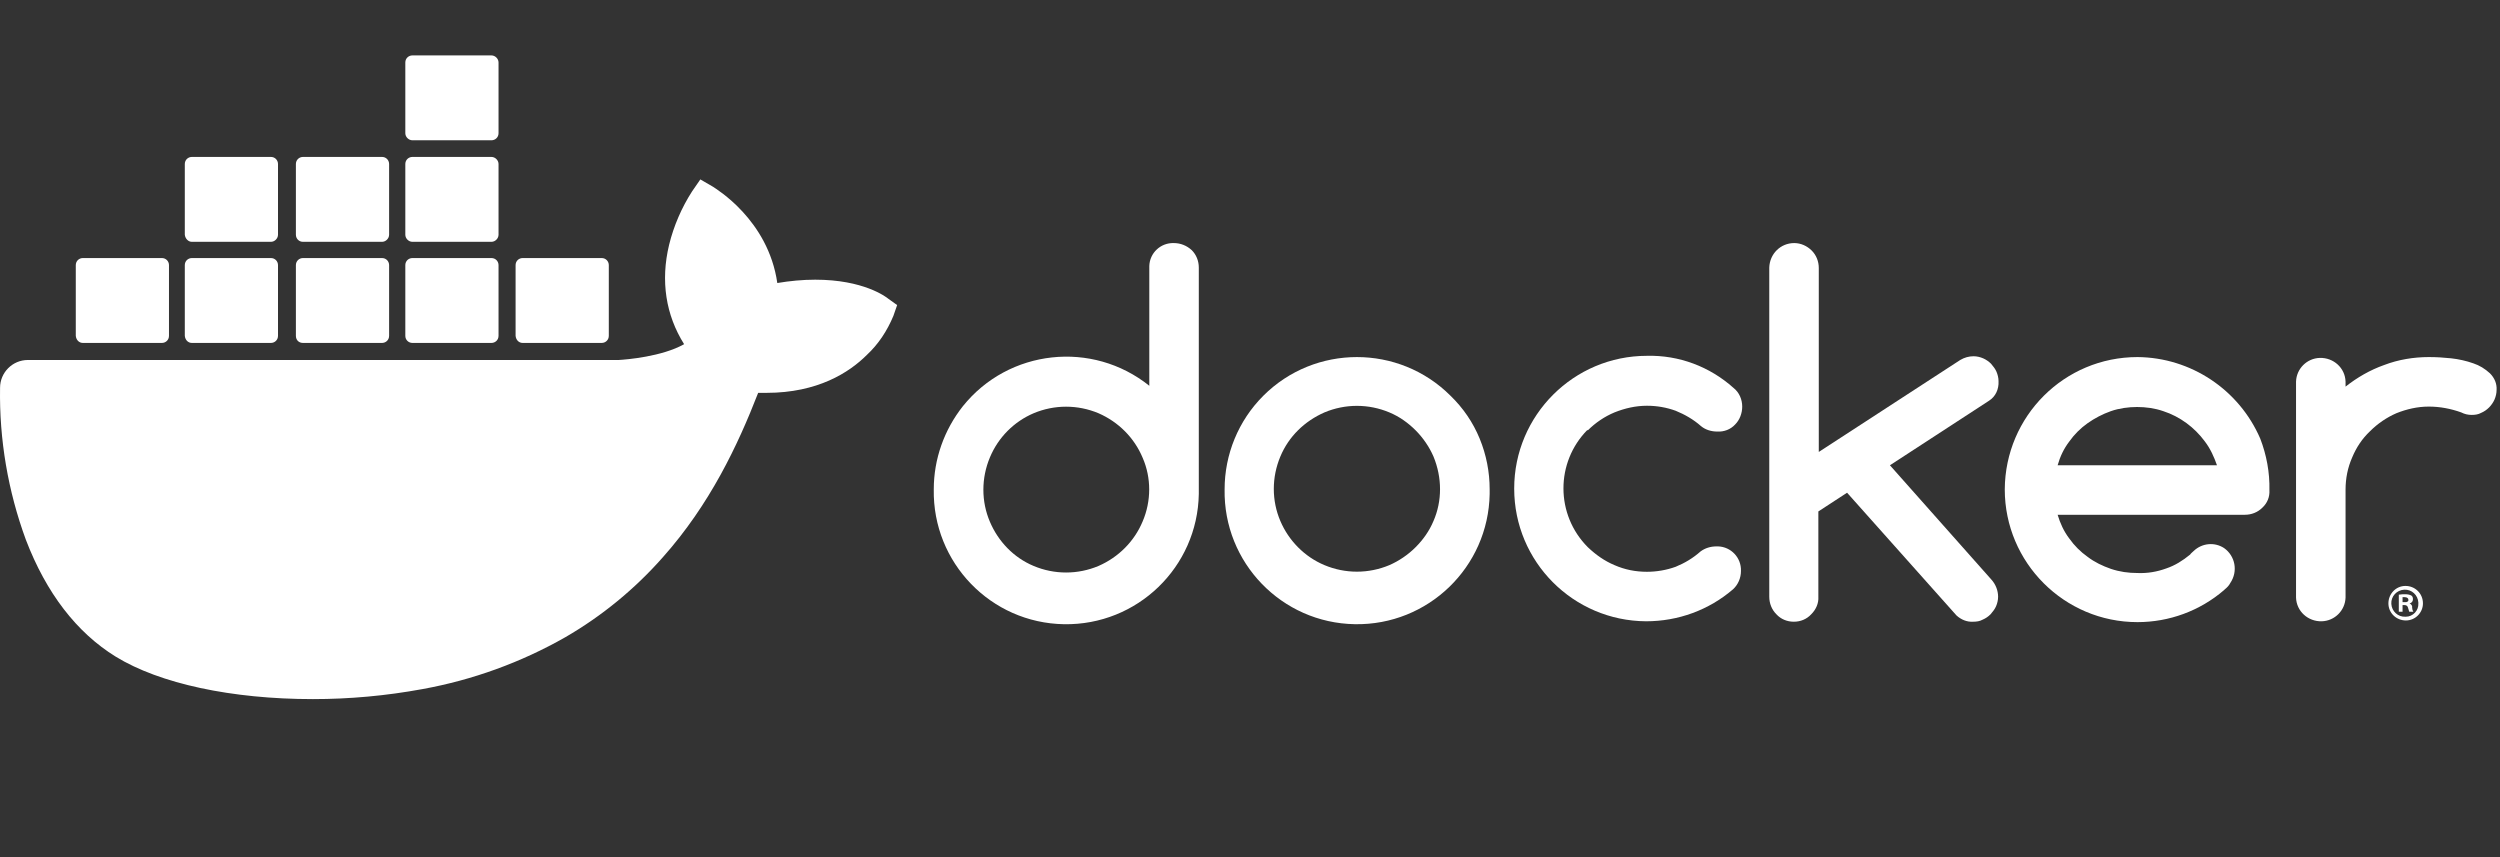
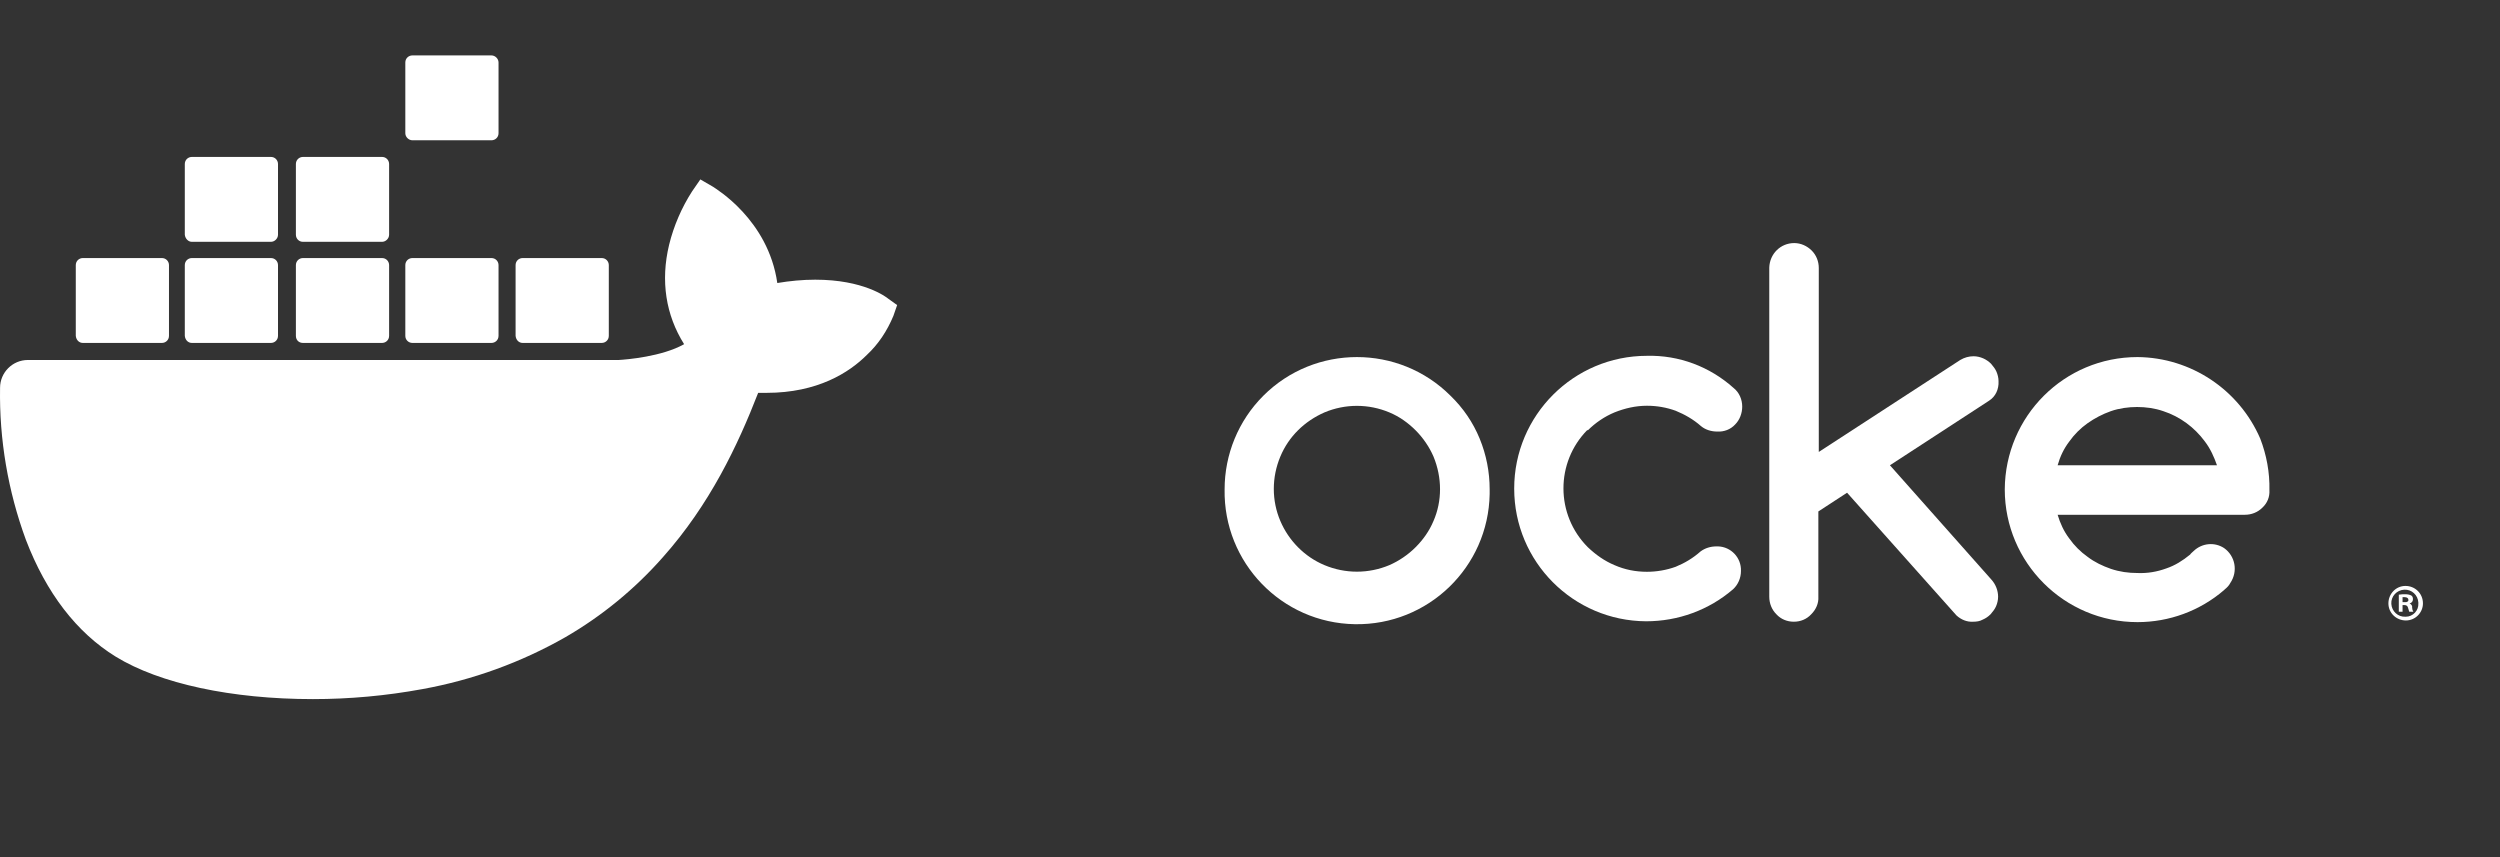
<svg xmlns="http://www.w3.org/2000/svg" width="140" height="48" viewBox="0 0 140 48" fill="none">
  <rect x="0" y="0" width="140" height="48" fill="#333333" stroke="none" />
-   <path d="M65.735 13.612C64.99 13.588 64.384 14.171 64.361 14.893C64.361 14.917 64.361 14.963 64.361 14.986V21.604C61.168 19.041 56.485 19.553 53.922 22.746C52.873 24.074 52.291 25.705 52.291 27.406C52.221 31.507 55.483 34.886 59.584 34.956C63.685 35.025 67.064 31.763 67.133 27.662C67.133 27.569 67.133 27.499 67.133 27.406V14.986C67.133 14.614 66.994 14.264 66.737 14.008C66.458 13.752 66.108 13.612 65.735 13.612ZM63.988 29.2C63.522 30.319 62.636 31.204 61.518 31.693C60.353 32.183 59.048 32.183 57.883 31.693C56.764 31.227 55.902 30.319 55.436 29.223C54.947 28.082 54.947 26.777 55.436 25.612C55.902 24.493 56.788 23.608 57.883 23.142C59.048 22.652 60.353 22.652 61.518 23.142C62.636 23.631 63.522 24.517 63.988 25.635C64.477 26.753 64.477 28.058 63.988 29.2Z" fill="white" />
  <path d="M81.23 22.163C78.341 19.274 73.634 19.274 70.745 22.163C69.347 23.561 68.578 25.449 68.578 27.406C68.508 31.507 71.77 34.886 75.871 34.955C79.972 35.025 83.351 31.763 83.421 27.662C83.421 27.569 83.421 27.499 83.421 27.406C83.421 26.427 83.234 25.472 82.862 24.563C82.489 23.654 81.93 22.839 81.23 22.163ZM80.275 29.177C80.042 29.736 79.693 30.225 79.273 30.645C78.854 31.064 78.341 31.414 77.805 31.647C76.64 32.136 75.335 32.136 74.17 31.647C73.052 31.181 72.166 30.272 71.7 29.177C71.211 28.035 71.211 26.73 71.7 25.565C72.166 24.447 73.052 23.585 74.17 23.095C75.335 22.606 76.64 22.606 77.805 23.095C78.364 23.328 78.854 23.678 79.273 24.097C79.693 24.517 80.042 25.029 80.275 25.565C80.764 26.753 80.764 28.058 80.275 29.177Z" fill="white" />
  <path d="M111.918 21.348C111.918 21.161 111.871 20.975 111.801 20.812C111.731 20.649 111.615 20.509 111.498 20.369C111.382 20.253 111.219 20.136 111.056 20.066C110.892 19.996 110.706 19.95 110.52 19.95C110.263 19.95 110.007 20.02 109.774 20.159L101.852 25.309V15.01C101.852 14.637 101.712 14.287 101.456 14.031C101.199 13.775 100.85 13.612 100.477 13.612C99.708 13.612 99.102 14.218 99.079 14.987C99.079 14.987 99.079 14.987 99.079 15.01V33.418C99.079 33.791 99.219 34.14 99.475 34.396C99.731 34.676 100.081 34.816 100.454 34.816C100.826 34.816 101.176 34.676 101.432 34.396C101.689 34.14 101.852 33.791 101.828 33.418V28.641L103.436 27.592L109.564 34.466C109.821 34.699 110.147 34.839 110.496 34.816C110.683 34.816 110.869 34.792 111.032 34.699C111.195 34.629 111.335 34.536 111.475 34.396C111.591 34.257 111.708 34.117 111.778 33.954C111.848 33.791 111.894 33.604 111.894 33.418C111.894 33.068 111.755 32.719 111.522 32.462L105.836 26.055L111.382 22.443C111.755 22.21 111.941 21.791 111.918 21.348Z" fill="white" />
  <path d="M88.92 24.097C89.339 23.678 89.852 23.328 90.411 23.095C90.993 22.862 91.599 22.722 92.228 22.722C92.788 22.722 93.324 22.816 93.836 23.002C94.349 23.212 94.838 23.491 95.258 23.864C95.514 24.074 95.84 24.167 96.166 24.167C96.539 24.19 96.912 24.051 97.168 23.771C97.424 23.515 97.564 23.142 97.564 22.769C97.564 22.373 97.401 21.977 97.075 21.721C95.747 20.532 94.023 19.88 92.228 19.926C88.127 19.926 84.795 23.258 84.795 27.359C84.795 31.46 88.104 34.769 92.182 34.792C93.976 34.792 95.7 34.163 97.052 32.998C97.331 32.742 97.494 32.369 97.494 31.973C97.518 31.227 96.935 30.621 96.213 30.598C96.19 30.598 96.143 30.598 96.12 30.598C95.793 30.598 95.491 30.691 95.234 30.878C94.815 31.251 94.349 31.53 93.836 31.74C93.324 31.926 92.764 32.02 92.228 32.02C91.599 32.02 90.993 31.903 90.411 31.647C89.852 31.414 89.362 31.064 88.92 30.645C87.102 28.827 87.102 25.891 88.896 24.074C88.92 24.12 88.92 24.12 88.92 24.097Z" fill="white" />
-   <path d="M139.436 20.905C139.157 20.649 138.854 20.462 138.504 20.346C138.108 20.206 137.689 20.113 137.269 20.066C136.85 20.02 136.431 19.996 136.011 19.996C135.172 19.996 134.31 20.136 133.518 20.439C132.726 20.718 132.003 21.138 131.351 21.651V21.371C131.328 20.602 130.675 20.02 129.906 20.043C129.184 20.066 128.601 20.649 128.578 21.371V33.464C128.601 34.233 129.254 34.816 130.023 34.792C130.745 34.769 131.328 34.187 131.351 33.464V27.429C131.351 26.8 131.467 26.194 131.724 25.612C131.957 25.052 132.283 24.563 132.726 24.144C133.145 23.724 133.658 23.375 134.194 23.142C134.776 22.909 135.382 22.769 136.011 22.769C136.64 22.769 137.246 22.886 137.829 23.095C138.015 23.189 138.201 23.235 138.411 23.235C138.598 23.235 138.784 23.212 138.947 23.119C139.11 23.049 139.25 22.955 139.39 22.816C139.506 22.699 139.623 22.536 139.693 22.373C139.763 22.21 139.809 22.023 139.809 21.837C139.832 21.488 139.693 21.161 139.436 20.905Z" fill="white" />
  <path d="M126.574 24.563C125.386 21.814 122.683 20.02 119.7 19.996C115.599 19.996 112.291 23.305 112.267 27.406C112.267 31.507 115.599 34.839 119.7 34.839C121.471 34.839 123.195 34.21 124.547 33.045C124.57 33.022 124.594 32.998 124.594 32.998C124.71 32.905 124.827 32.788 124.896 32.649C125.339 31.996 125.176 31.134 124.547 30.691C124.011 30.342 123.312 30.412 122.846 30.855C122.799 30.901 122.66 31.018 122.66 31.041L122.636 31.064C122.24 31.39 121.797 31.67 121.308 31.833C120.795 32.02 120.26 32.113 119.7 32.089C119.188 32.089 118.698 32.02 118.209 31.856C117.743 31.693 117.3 31.484 116.904 31.181C116.508 30.901 116.159 30.552 115.879 30.155C115.576 29.759 115.366 29.293 115.227 28.827H125.712C126.085 28.827 126.434 28.688 126.691 28.431C126.97 28.175 127.11 27.825 127.087 27.453C127.11 26.451 126.924 25.472 126.574 24.563ZM115.227 26.055C115.366 25.565 115.576 25.122 115.879 24.726C116.159 24.33 116.508 23.981 116.904 23.701C117.3 23.422 117.743 23.188 118.209 23.025C118.675 22.862 119.188 22.792 119.677 22.792C120.166 22.792 120.679 22.862 121.145 23.025C122.077 23.328 122.893 23.934 123.475 24.726C123.778 25.122 123.988 25.588 124.151 26.055H115.227Z" fill="white" />
  <path d="M134.706 32.812C134.17 32.812 133.751 33.255 133.751 33.79C133.751 34.326 134.193 34.746 134.729 34.746C135.265 34.746 135.685 34.303 135.685 33.79C135.685 33.231 135.242 32.812 134.706 32.812ZM134.706 34.536C134.287 34.559 133.937 34.233 133.914 33.814C133.891 33.394 134.217 33.045 134.636 33.022C135.056 32.998 135.405 33.324 135.428 33.744C135.428 33.767 135.428 33.767 135.428 33.79C135.452 34.187 135.125 34.536 134.729 34.536C134.729 34.536 134.729 34.536 134.706 34.536Z" fill="white" />
  <path d="M134.939 33.79C135.056 33.767 135.125 33.674 135.125 33.557C135.125 33.464 135.102 33.394 135.032 33.348C134.939 33.301 134.823 33.278 134.706 33.278C134.59 33.278 134.45 33.278 134.333 33.301V34.256H134.543V33.883H134.636C134.753 33.883 134.823 33.93 134.846 34.023C134.869 34.093 134.892 34.187 134.916 34.256H135.149C135.102 34.187 135.079 34.093 135.079 34.023C135.102 33.93 135.032 33.837 134.939 33.79ZM134.659 33.72H134.543V33.441C134.59 33.441 134.636 33.441 134.659 33.441C134.799 33.441 134.869 33.511 134.869 33.581C134.892 33.674 134.776 33.744 134.659 33.72Z" fill="white" />
  <path d="M49.751 16.734C49.611 16.618 48.353 15.662 45.65 15.662C44.951 15.662 44.228 15.732 43.529 15.849C43.017 12.284 40.057 10.559 39.941 10.466L39.219 10.047L38.753 10.723C38.17 11.631 37.727 12.656 37.471 13.705C36.982 15.732 37.285 17.643 38.31 19.274C37.075 19.973 35.071 20.136 34.652 20.159H1.564C0.702 20.159 0.003 20.858 0.003 21.721C-0.044 24.61 0.446 27.499 1.448 30.225C2.589 33.208 4.29 35.422 6.481 36.773C8.951 38.288 12.982 39.15 17.525 39.15C19.576 39.15 21.626 38.963 23.654 38.59C26.473 38.078 29.176 37.099 31.669 35.678C33.72 34.489 35.56 32.975 37.121 31.204C39.755 28.245 41.316 24.936 42.457 22C42.62 22 42.76 22 42.923 22C45.789 22 47.56 20.858 48.539 19.88C49.191 19.274 49.681 18.528 50.03 17.689L50.24 17.084L49.751 16.734Z" fill="white" />
  <path d="M4.64 19.204H9.067C9.277 19.204 9.463 19.041 9.463 18.808V14.847C9.463 14.637 9.3 14.451 9.067 14.451H4.64C4.43 14.451 4.244 14.614 4.244 14.847V18.808C4.267 19.041 4.43 19.204 4.64 19.204Z" fill="white" />
  <path d="M10.745 19.204H15.172C15.382 19.204 15.568 19.041 15.568 18.808V14.847C15.568 14.637 15.405 14.451 15.172 14.451H10.745C10.535 14.451 10.349 14.614 10.349 14.847V18.808C10.372 19.041 10.535 19.204 10.745 19.204Z" fill="white" />
  <path d="M16.966 19.204H21.394C21.603 19.204 21.79 19.041 21.79 18.808V14.847C21.79 14.637 21.627 14.451 21.394 14.451H16.966C16.757 14.451 16.57 14.614 16.57 14.847V18.808C16.57 19.041 16.733 19.204 16.966 19.204Z" fill="white" />
  <path d="M23.094 19.204H27.521C27.731 19.204 27.918 19.041 27.918 18.808V14.847C27.918 14.637 27.755 14.451 27.521 14.451H23.094C22.885 14.451 22.698 14.614 22.698 14.847V18.808C22.698 19.041 22.885 19.204 23.094 19.204Z" fill="white" />
  <path d="M10.745 13.542H15.172C15.382 13.542 15.568 13.355 15.568 13.146V9.185C15.568 8.975 15.405 8.788 15.172 8.788H10.745C10.535 8.788 10.349 8.952 10.349 9.185V13.146C10.372 13.355 10.535 13.542 10.745 13.542Z" fill="white" />
  <path d="M16.966 13.542H21.394C21.603 13.542 21.79 13.355 21.79 13.146V9.185C21.79 8.975 21.627 8.788 21.394 8.788H16.966C16.757 8.788 16.57 8.952 16.57 9.185V13.146C16.57 13.355 16.733 13.542 16.966 13.542Z" fill="white" />
-   <path d="M23.094 13.542H27.521C27.731 13.542 27.918 13.355 27.918 13.146V9.185C27.918 8.975 27.731 8.788 27.521 8.788H23.094C22.885 8.788 22.698 8.952 22.698 9.185V13.146C22.698 13.355 22.885 13.542 23.094 13.542Z" fill="white" />
  <path d="M23.094 7.856H27.521C27.731 7.856 27.918 7.693 27.918 7.46V3.499C27.918 3.289 27.731 3.103 27.521 3.103H23.094C22.885 3.103 22.698 3.266 22.698 3.499V7.46C22.698 7.67 22.885 7.856 23.094 7.856Z" fill="white" />
  <path d="M29.269 19.204H33.696C33.906 19.204 34.093 19.041 34.093 18.808V14.847C34.093 14.637 33.929 14.451 33.696 14.451H29.269C29.059 14.451 28.873 14.614 28.873 14.847V18.808C28.896 19.041 29.059 19.204 29.269 19.204Z" fill="white" />
</svg>